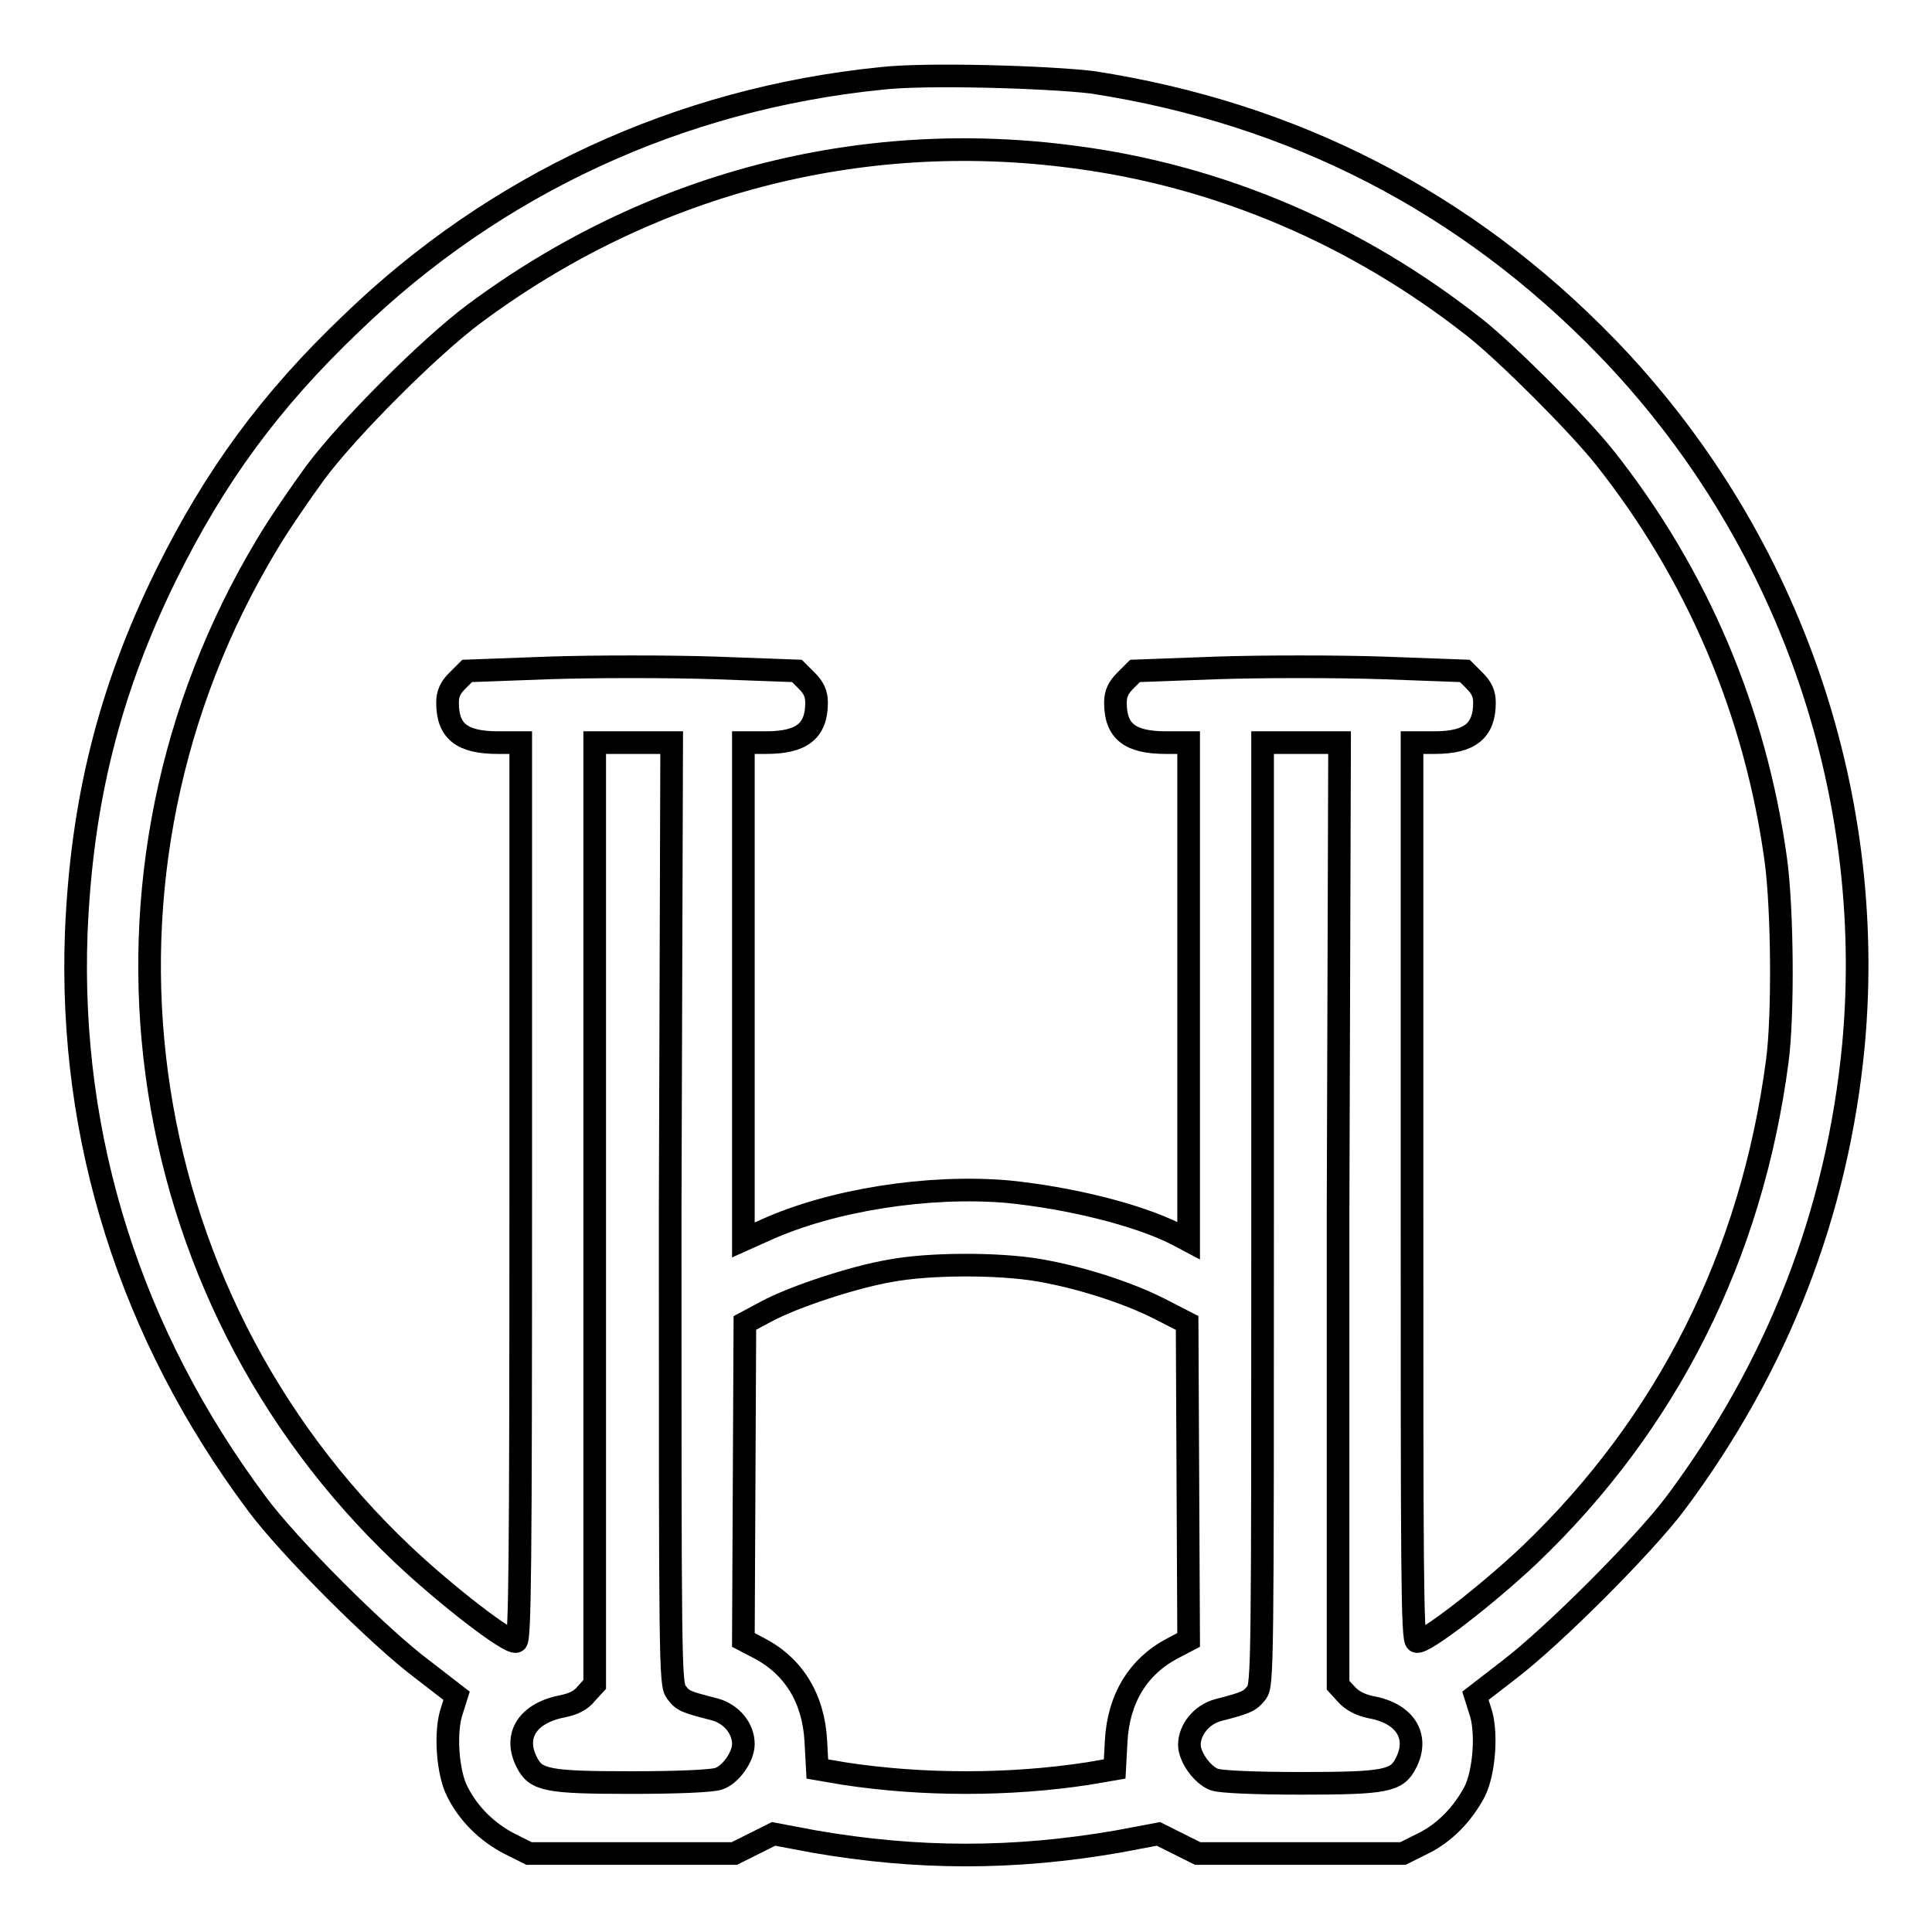
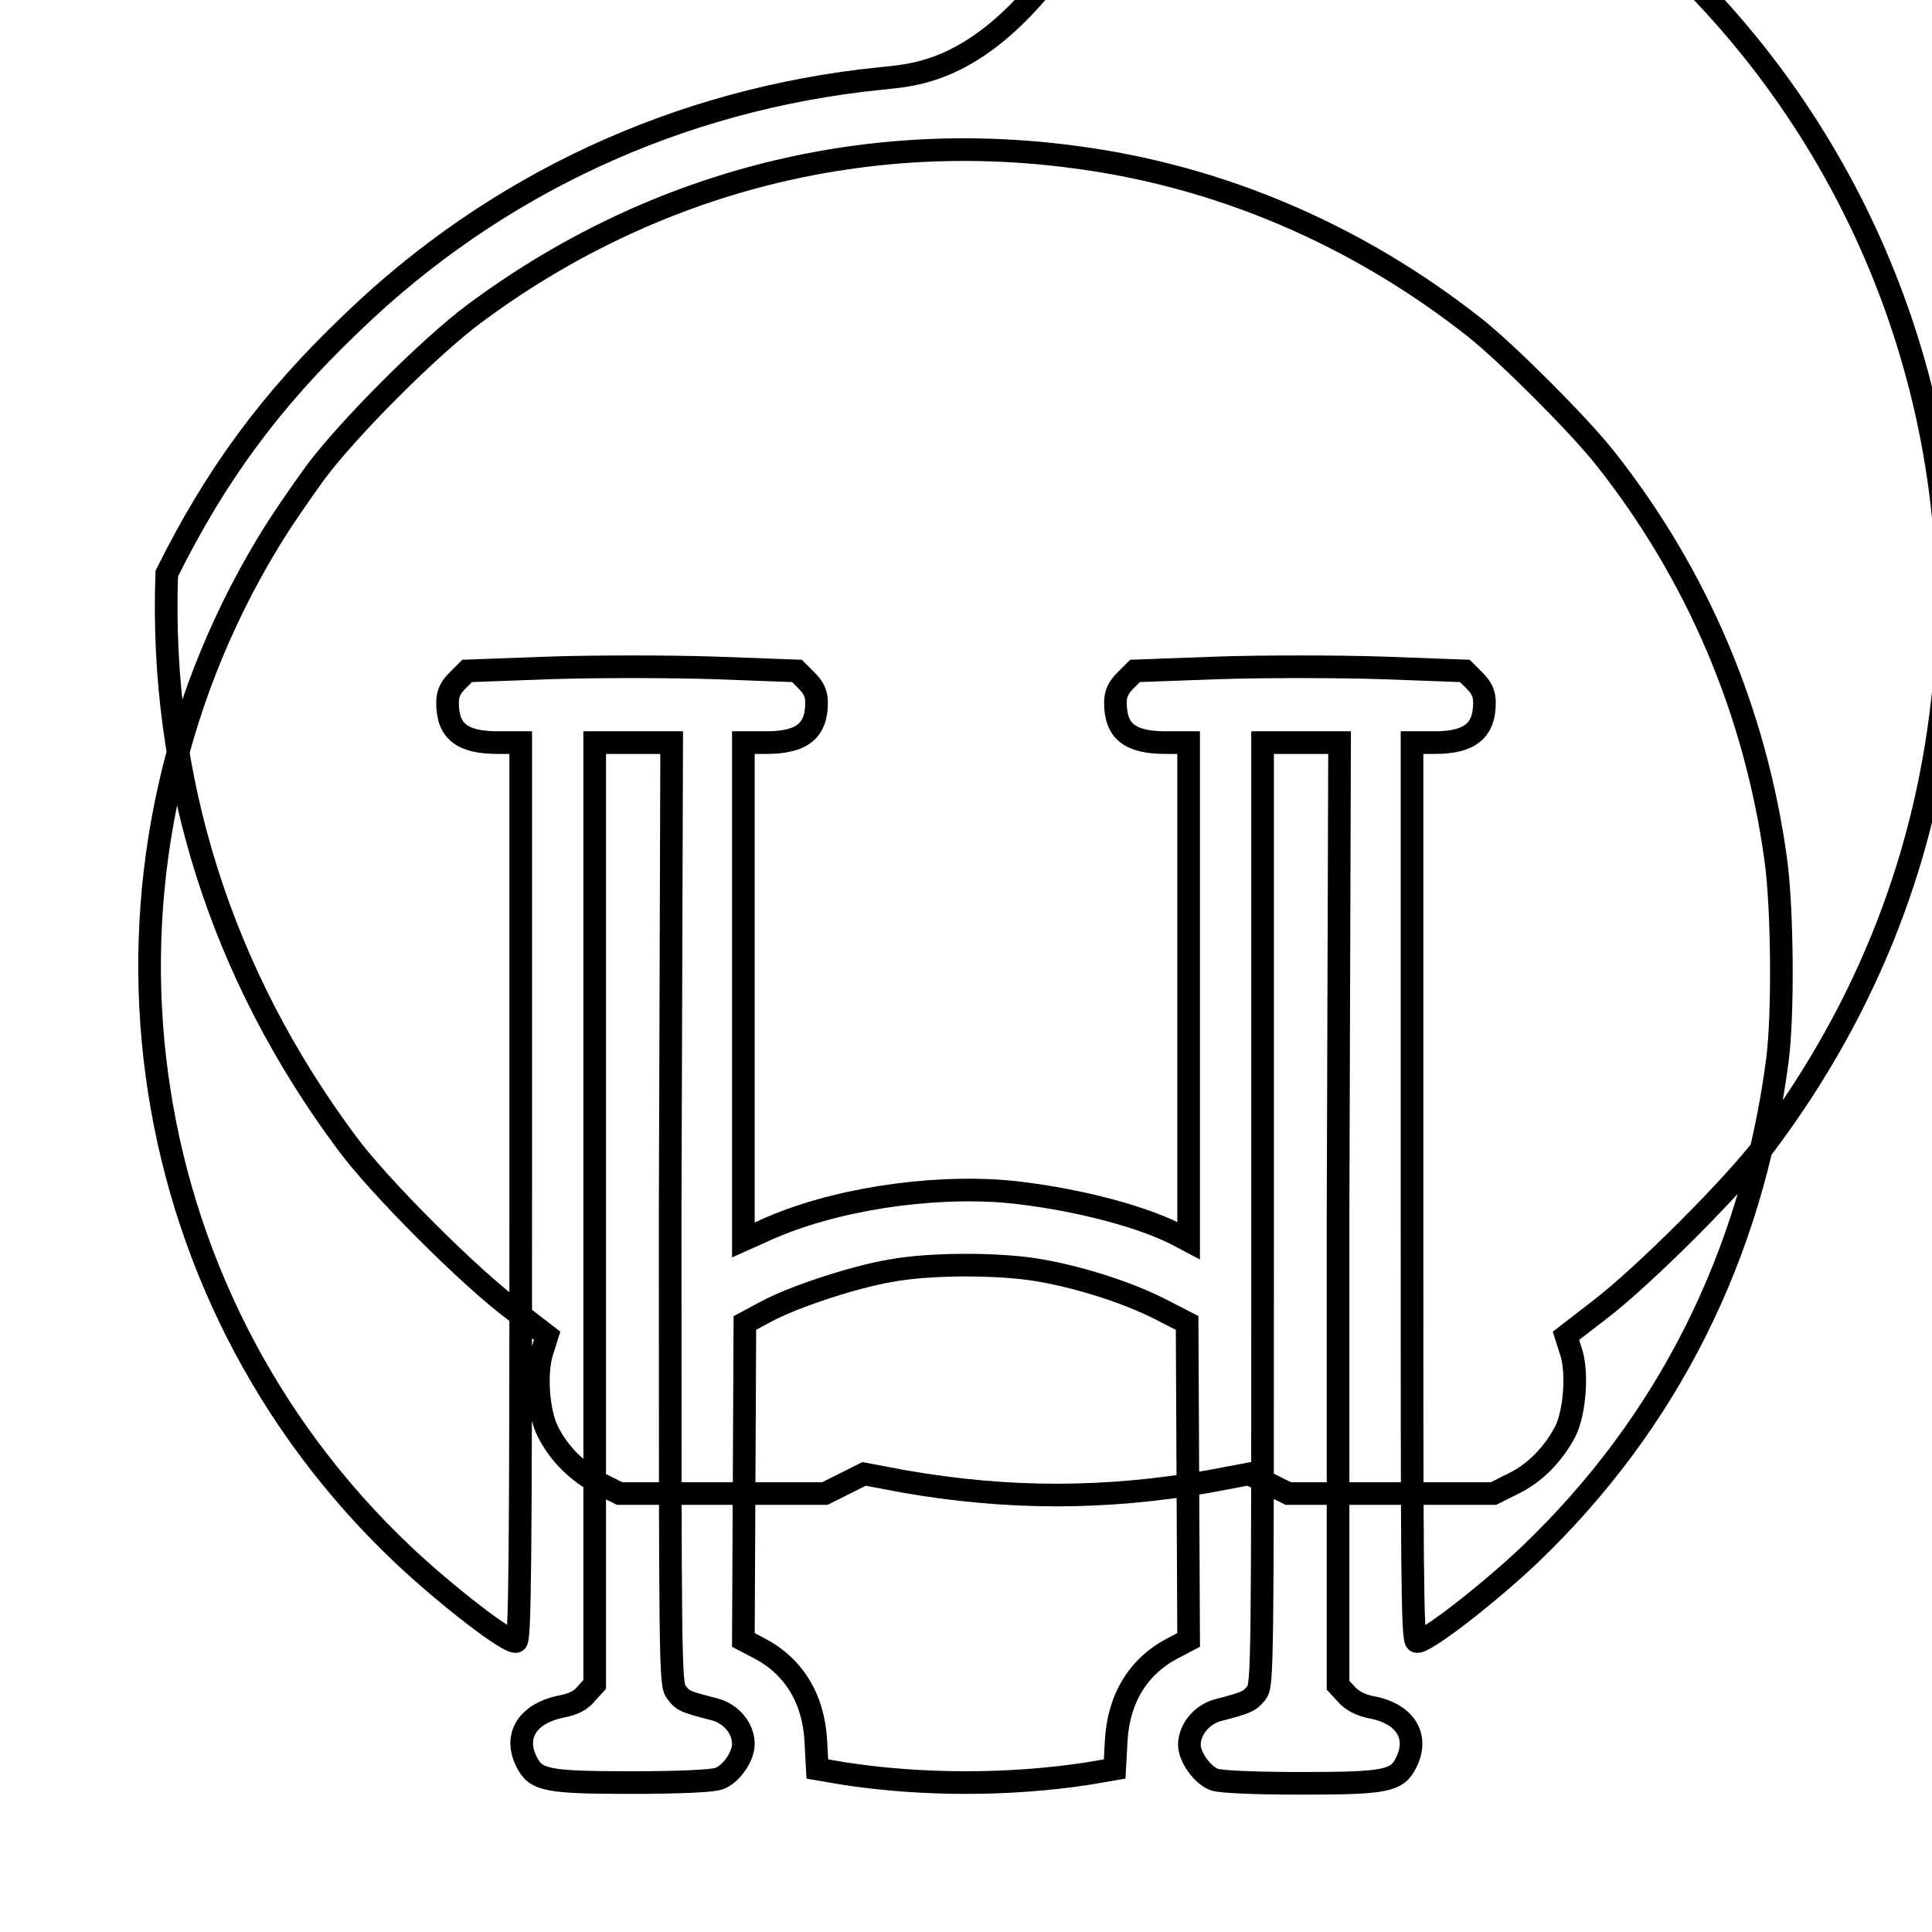
<svg xmlns="http://www.w3.org/2000/svg" version="1.1" x="0px" y="0px" viewBox="0 0 256 256" enable-background="new 0 0 256 256" xml:space="preserve">
  <g>
    <g>
      <g>
-         <path stroke-width="3" fill-opacity="0" stroke="#000000" d="M116.7,10.4c-26.7,2.7-51.1,14-70.2,32.5C35.8,53.1,28.5,63.1,22.1,76c-7.7,15.6-11.3,30.4-12,47.7c-1,27.2,7.2,53.1,23.9,75.5c4.2,5.7,16.3,17.8,22.1,22.1l4.4,3.4l-0.6,1.9c-1,2.8-0.6,8.3,0.7,10.8c1.5,3,4,5.4,6.9,6.9l2.6,1.3h13.6h13.6l2.6-1.3l2.6-1.3l5.3,1c13.8,2.4,26.6,2.4,40.4,0l5.3-1l2.6,1.3l2.6,1.3h13.6h13.6l2.6-1.3c2.9-1.4,5.3-3.9,6.9-6.9c1.3-2.6,1.7-8.1,0.7-10.8l-0.6-1.9l4.4-3.4c5.8-4.4,17.9-16.5,22.1-22.1c13.6-18.2,21.5-38.6,23.6-60.8c3.1-33.9-8.9-67.8-32.7-92.4c-18.6-19.2-41.5-31-68.2-35.1C138.8,10.2,122.6,9.7,116.7,10.4z M142.3,20.8c19.3,2.5,37.5,10.3,53.1,22.6c4.3,3.4,13.7,12.8,17.2,17.2c12.3,15.5,20,33.7,22.7,53.3c0.9,6.6,1,20.7,0.2,26.7c-3.4,25.8-14.6,48-32.8,65.4c-5.6,5.3-14.1,11.9-15,11.5c-0.6-0.2-0.6-9.7-0.6-59.7V98.4h3c4.7,0,6.6-1.6,6.6-5.3c0-1.2-0.4-2-1.3-2.9l-1.3-1.3l-10.9-0.4c-6-0.2-15.9-0.2-21.9,0l-10.9,0.4l-1.3,1.3c-0.9,0.9-1.3,1.7-1.3,2.9c0,3.8,1.9,5.3,6.7,5.3h3v33v33l-1.7-0.9c-5.2-2.6-14.2-4.8-22.3-5.6c-10.5-0.9-23.3,1.1-32.1,5.1l-2.9,1.3v-33V98.4h3c4.7,0,6.7-1.5,6.7-5.3c0-1.2-0.4-2-1.3-2.9l-1.3-1.3l-10.9-0.4c-6-0.2-15.9-0.2-21.9,0l-10.9,0.4l-1.3,1.3c-0.9,0.9-1.3,1.7-1.3,2.9c0,3.8,1.9,5.3,6.7,5.3h3v59.4c0,50-0.1,59.5-0.6,59.7c-0.9,0.4-9.4-6.2-15-11.5C16.6,171.2,9.2,115.6,35.4,72.1c1.6-2.7,4.5-6.9,6.4-9.5c4.4-5.9,15.1-16.6,21-21C85.9,24.4,113.8,17,142.3,20.8z M88.8,160.7c0,60.1,0,62.4,0.8,63.5c0.9,1.2,1.2,1.3,5.1,2.3c2.2,0.6,3.8,2.5,3.8,4.6c0,1.7-1.7,4.1-3.3,4.6c-0.9,0.3-5.4,0.5-11.5,0.5c-11.2,0-12.7-0.3-13.9-2.7c-1.8-3.5,0.1-6.5,4.7-7.4c1.5-0.3,2.5-0.8,3.2-1.7l1.1-1.2v-62.5V98.4h5.1h5.1L88.8,160.7L88.8,160.7z M177.3,160.8v62.5l1.1,1.2c0.7,0.8,1.8,1.4,3.2,1.7c4.6,0.8,6.5,3.9,4.7,7.4c-1.2,2.4-2.7,2.7-13.9,2.7c-6.1,0-10.7-0.2-11.5-0.5c-1.6-0.6-3.3-3-3.3-4.6c0-2,1.6-4,3.8-4.6c3.9-1,4.2-1.2,5.1-2.3c0.8-1.1,0.8-3.4,0.8-63.5V98.4h5.1h5.1L177.3,160.8L177.3,160.8z M137.6,168.3c5.3,0.9,11.7,2.9,16.2,5.2l3.5,1.8l0.1,21l0.1,21l-2.1,1.1c-4.6,2.4-7.2,6.7-7.5,12.3l-0.2,3.7l-3.5,0.6c-10.4,1.6-22,1.6-32.4,0l-3.5-0.6l-0.2-3.7c-0.3-5.6-2.9-9.9-7.5-12.3l-2.1-1.1l0.1-21l0.1-21l2.8-1.5c3.7-2,11.7-4.6,16.4-5.4C123.1,167.4,132.3,167.4,137.6,168.3z" />
+         <path stroke-width="3" fill-opacity="0" stroke="#000000" d="M116.7,10.4c-26.7,2.7-51.1,14-70.2,32.5C35.8,53.1,28.5,63.1,22.1,76c-1,27.2,7.2,53.1,23.9,75.5c4.2,5.7,16.3,17.8,22.1,22.1l4.4,3.4l-0.6,1.9c-1,2.8-0.6,8.3,0.7,10.8c1.5,3,4,5.4,6.9,6.9l2.6,1.3h13.6h13.6l2.6-1.3l2.6-1.3l5.3,1c13.8,2.4,26.6,2.4,40.4,0l5.3-1l2.6,1.3l2.6,1.3h13.6h13.6l2.6-1.3c2.9-1.4,5.3-3.9,6.9-6.9c1.3-2.6,1.7-8.1,0.7-10.8l-0.6-1.9l4.4-3.4c5.8-4.4,17.9-16.5,22.1-22.1c13.6-18.2,21.5-38.6,23.6-60.8c3.1-33.9-8.9-67.8-32.7-92.4c-18.6-19.2-41.5-31-68.2-35.1C138.8,10.2,122.6,9.7,116.7,10.4z M142.3,20.8c19.3,2.5,37.5,10.3,53.1,22.6c4.3,3.4,13.7,12.8,17.2,17.2c12.3,15.5,20,33.7,22.7,53.3c0.9,6.6,1,20.7,0.2,26.7c-3.4,25.8-14.6,48-32.8,65.4c-5.6,5.3-14.1,11.9-15,11.5c-0.6-0.2-0.6-9.7-0.6-59.7V98.4h3c4.7,0,6.6-1.6,6.6-5.3c0-1.2-0.4-2-1.3-2.9l-1.3-1.3l-10.9-0.4c-6-0.2-15.9-0.2-21.9,0l-10.9,0.4l-1.3,1.3c-0.9,0.9-1.3,1.7-1.3,2.9c0,3.8,1.9,5.3,6.7,5.3h3v33v33l-1.7-0.9c-5.2-2.6-14.2-4.8-22.3-5.6c-10.5-0.9-23.3,1.1-32.1,5.1l-2.9,1.3v-33V98.4h3c4.7,0,6.7-1.5,6.7-5.3c0-1.2-0.4-2-1.3-2.9l-1.3-1.3l-10.9-0.4c-6-0.2-15.9-0.2-21.9,0l-10.9,0.4l-1.3,1.3c-0.9,0.9-1.3,1.7-1.3,2.9c0,3.8,1.9,5.3,6.7,5.3h3v59.4c0,50-0.1,59.5-0.6,59.7c-0.9,0.4-9.4-6.2-15-11.5C16.6,171.2,9.2,115.6,35.4,72.1c1.6-2.7,4.5-6.9,6.4-9.5c4.4-5.9,15.1-16.6,21-21C85.9,24.4,113.8,17,142.3,20.8z M88.8,160.7c0,60.1,0,62.4,0.8,63.5c0.9,1.2,1.2,1.3,5.1,2.3c2.2,0.6,3.8,2.5,3.8,4.6c0,1.7-1.7,4.1-3.3,4.6c-0.9,0.3-5.4,0.5-11.5,0.5c-11.2,0-12.7-0.3-13.9-2.7c-1.8-3.5,0.1-6.5,4.7-7.4c1.5-0.3,2.5-0.8,3.2-1.7l1.1-1.2v-62.5V98.4h5.1h5.1L88.8,160.7L88.8,160.7z M177.3,160.8v62.5l1.1,1.2c0.7,0.8,1.8,1.4,3.2,1.7c4.6,0.8,6.5,3.9,4.7,7.4c-1.2,2.4-2.7,2.7-13.9,2.7c-6.1,0-10.7-0.2-11.5-0.5c-1.6-0.6-3.3-3-3.3-4.6c0-2,1.6-4,3.8-4.6c3.9-1,4.2-1.2,5.1-2.3c0.8-1.1,0.8-3.4,0.8-63.5V98.4h5.1h5.1L177.3,160.8L177.3,160.8z M137.6,168.3c5.3,0.9,11.7,2.9,16.2,5.2l3.5,1.8l0.1,21l0.1,21l-2.1,1.1c-4.6,2.4-7.2,6.7-7.5,12.3l-0.2,3.7l-3.5,0.6c-10.4,1.6-22,1.6-32.4,0l-3.5-0.6l-0.2-3.7c-0.3-5.6-2.9-9.9-7.5-12.3l-2.1-1.1l0.1-21l0.1-21l2.8-1.5c3.7-2,11.7-4.6,16.4-5.4C123.1,167.4,132.3,167.4,137.6,168.3z" />
      </g>
    </g>
  </g>
</svg>